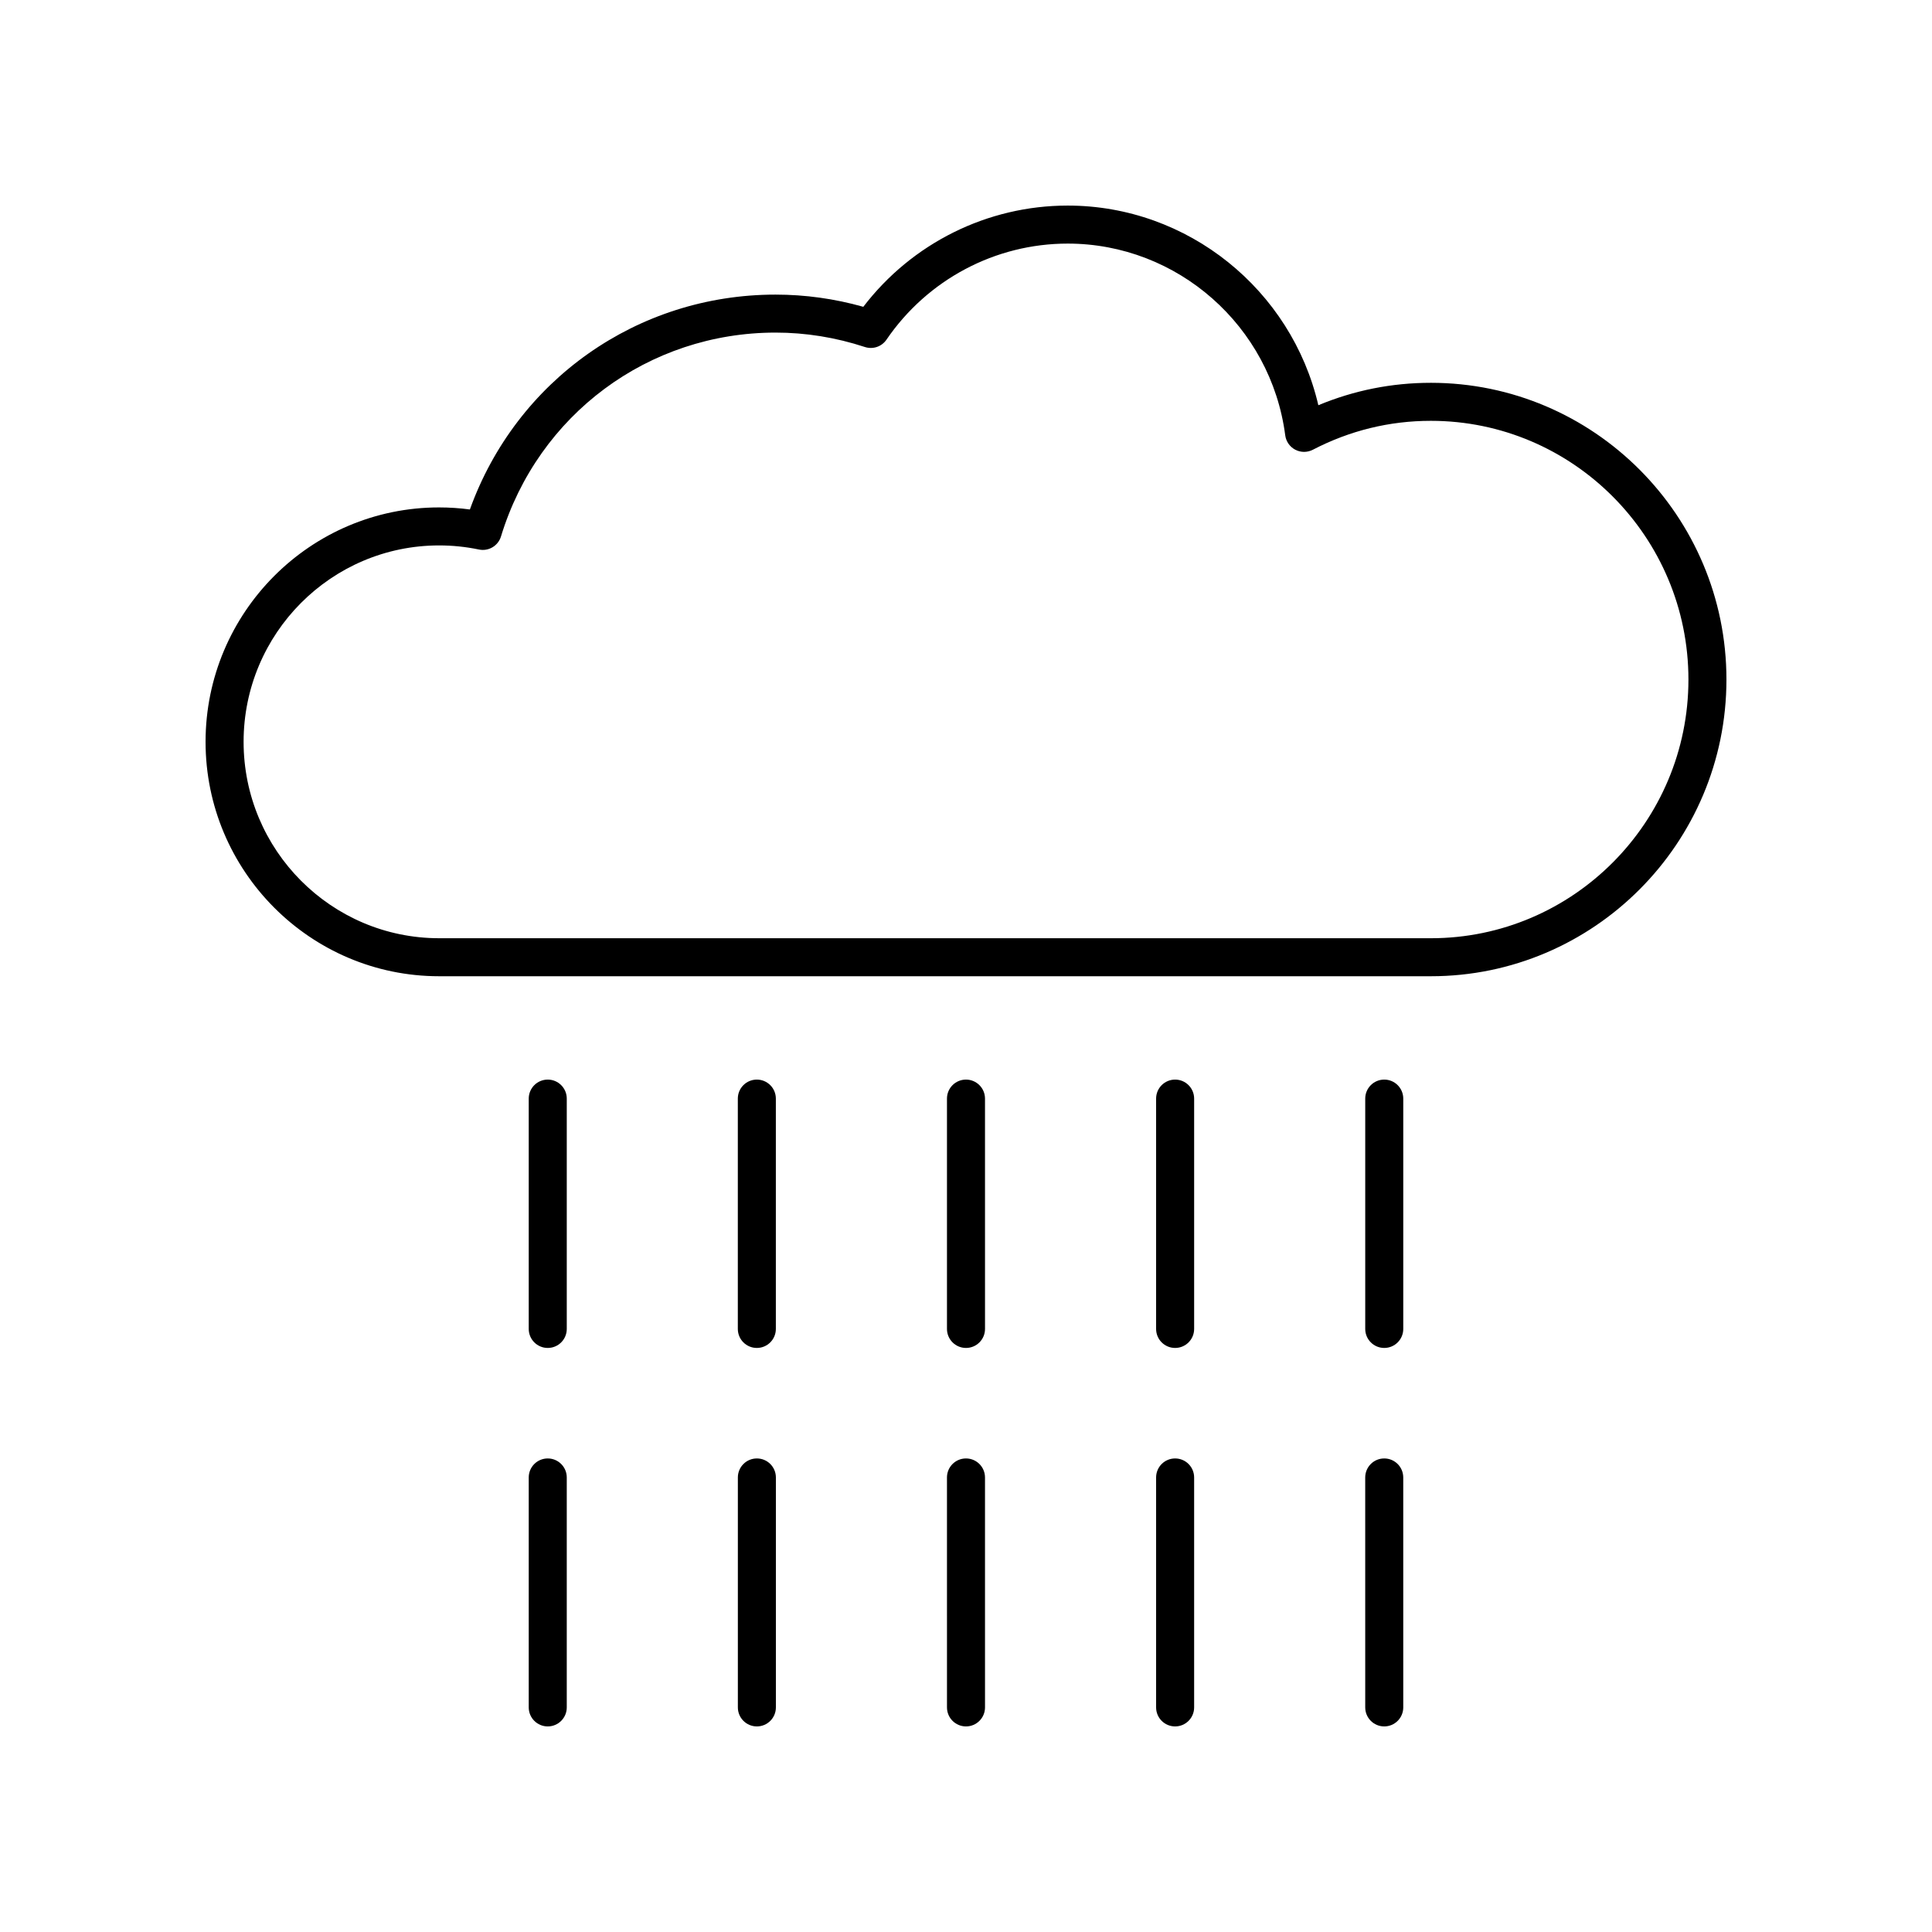
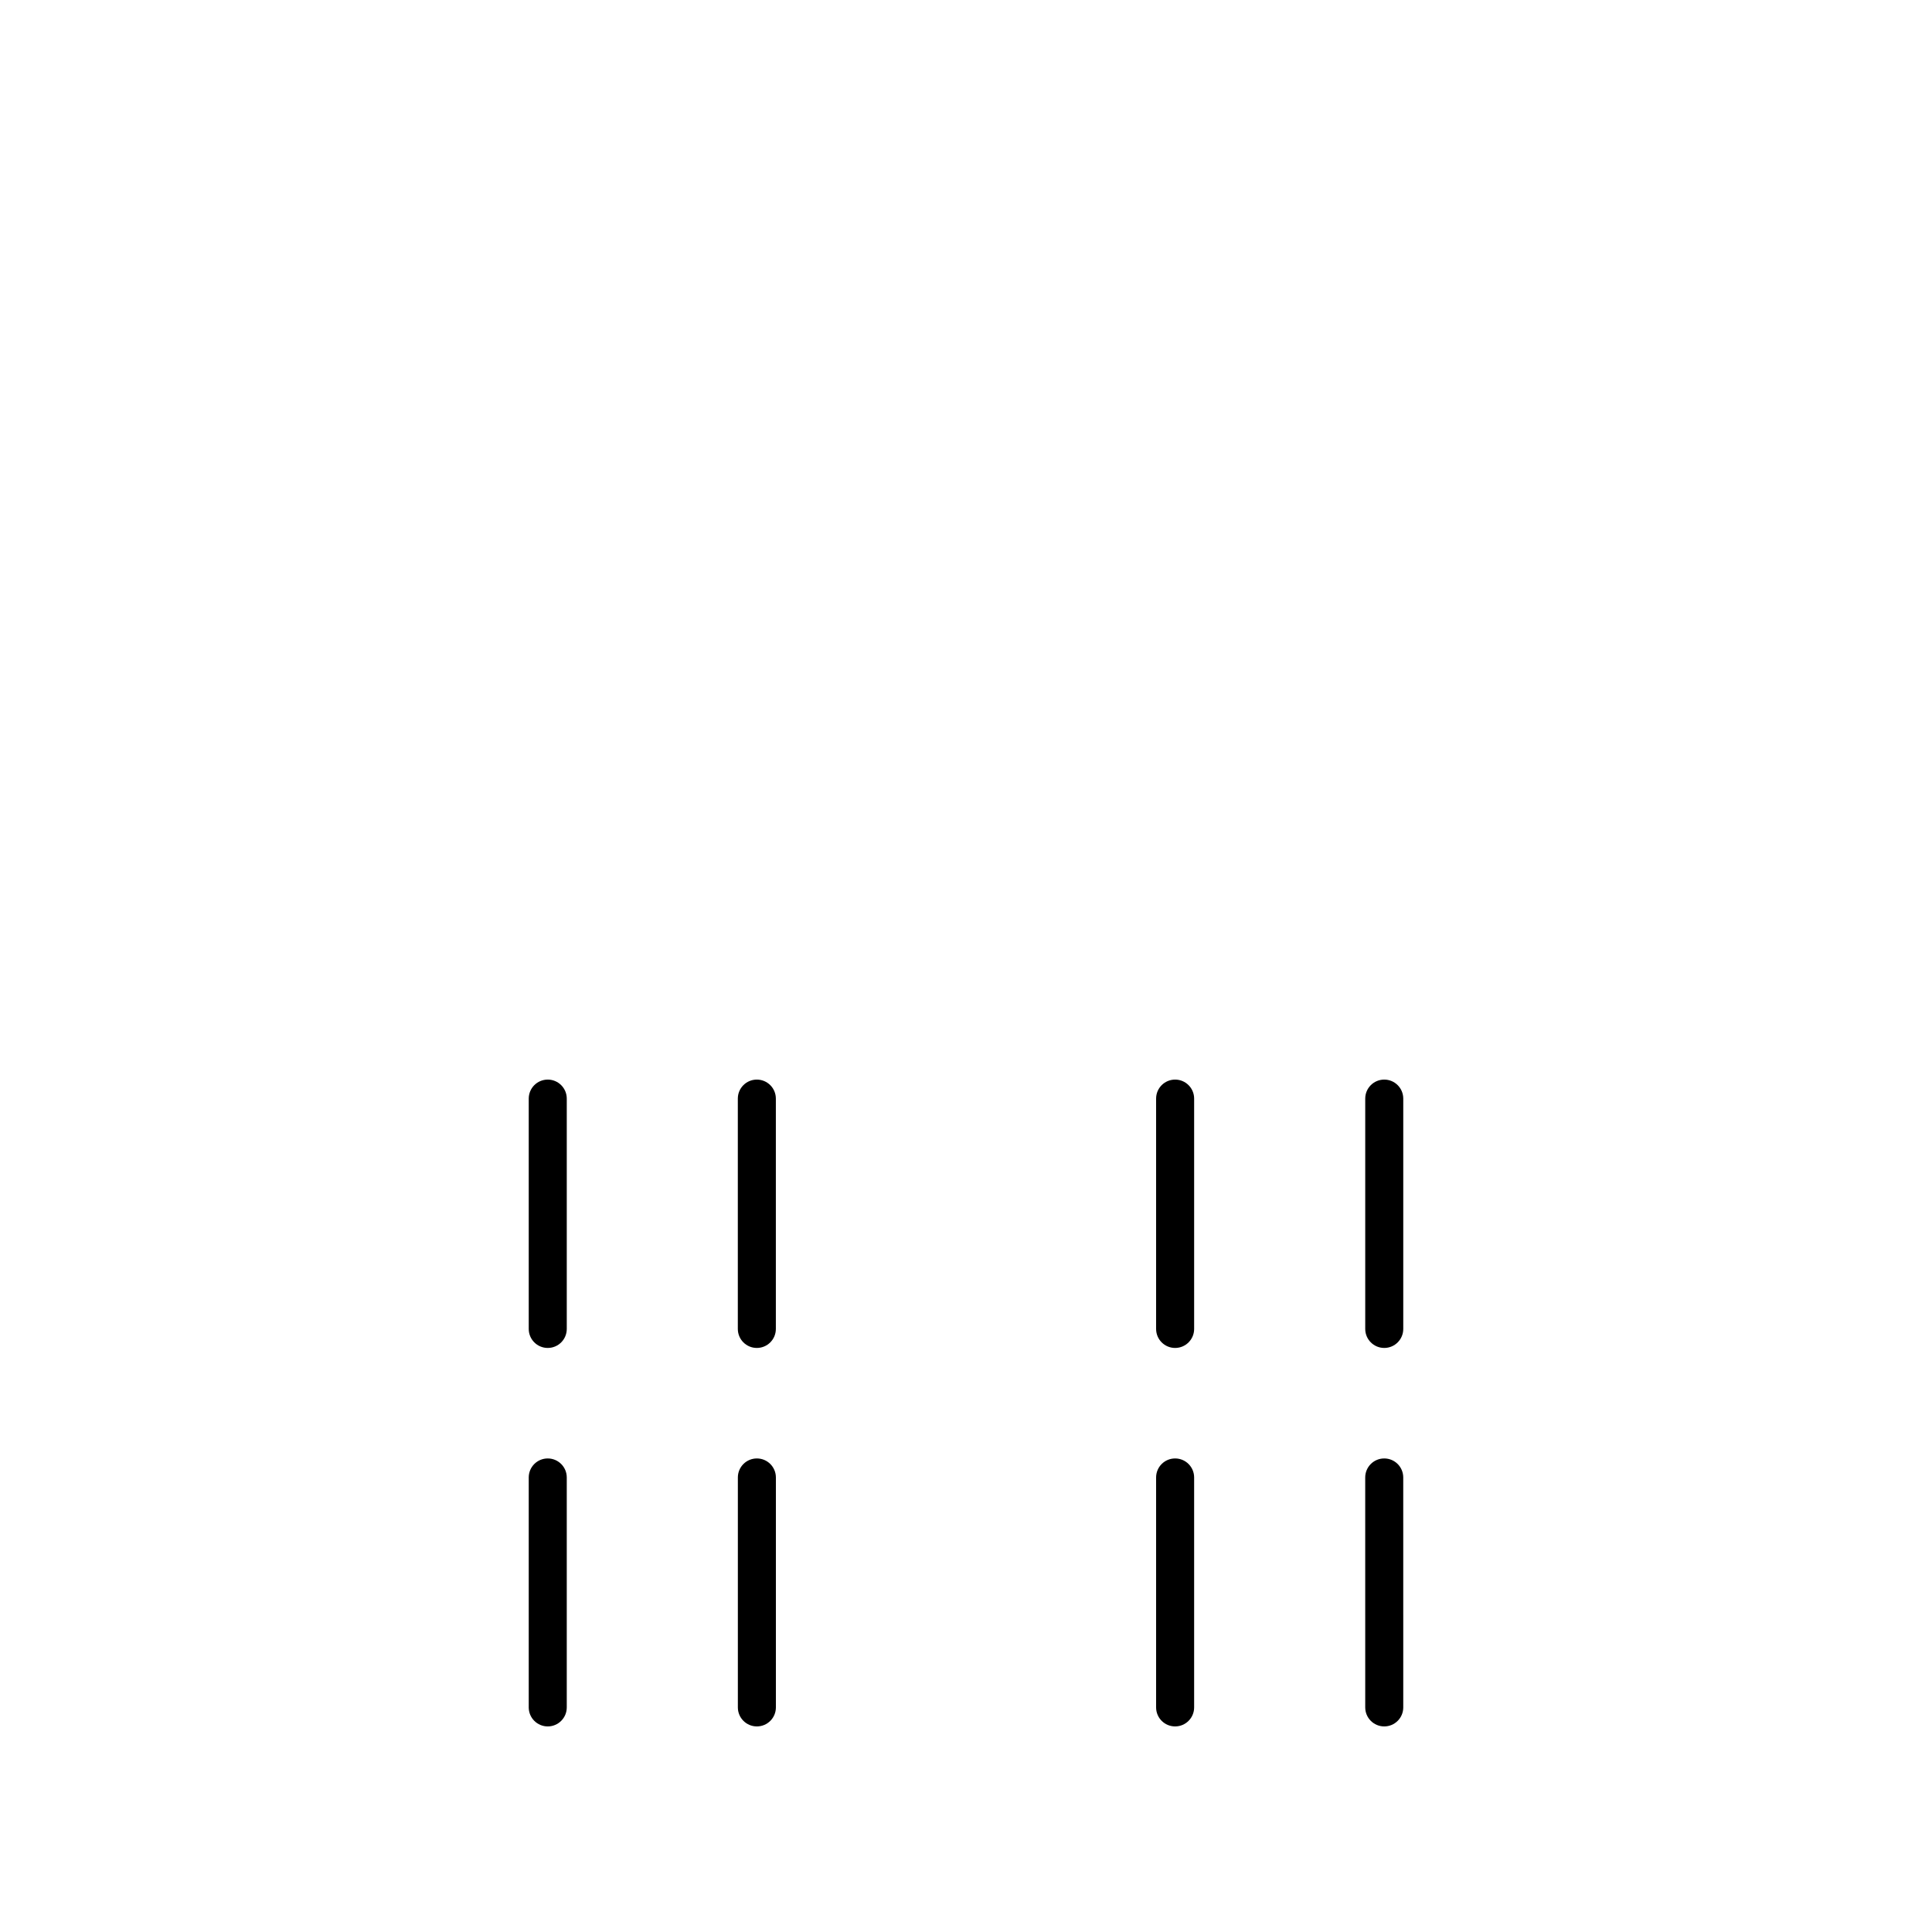
<svg xmlns="http://www.w3.org/2000/svg" fill="#000000" width="800px" height="800px" version="1.1" viewBox="144 144 512 512">
  <g>
-     <path d="m523.18 245.45c-10.336 0-20.336 1.996-29.805 5.941-7.113-30.598-34.566-52.91-66.426-52.91-21.277 0-41.258 9.965-54.164 26.828-7.609-2.148-15.414-3.234-23.258-3.234-36.648 0-68.664 22.699-81.004 56.941-2.707-0.359-5.434-0.543-8.152-0.543-34.129-0.004-61.895 27.867-61.895 62.121s27.77 62.121 61.898 62.121h262.81c43.195 0.004 78.34-35.273 78.34-78.633s-35.145-78.633-78.344-78.633zm0 147.19h-262.8c-28.578 0-51.824-23.348-51.824-52.047 0-28.699 23.246-52.051 51.824-52.051 3.527 0 7.074 0.363 10.547 1.086 2.555 0.535 5.082-0.973 5.84-3.465 9.855-32.312 39.094-54.023 72.766-54.023 7.988 0 15.949 1.285 23.656 3.816 2.141 0.707 4.473-0.09 5.738-1.945 10.883-15.938 28.836-25.457 48.027-25.457 29.086 0 53.871 21.844 57.645 50.809 0.211 1.633 1.207 3.055 2.66 3.816s3.191 0.762 4.656 0.008c9.797-5.086 20.316-7.664 31.273-7.664 37.641 0 68.262 30.754 68.262 68.559s-30.621 68.559-68.266 68.559z" />
    <path d="m505.8 596.48c0 2.781 2.254 5.039 5.039 5.039s5.039-2.254 5.039-5.039l-0.004-60.938c0-2.781-2.254-5.039-5.039-5.039s-5.039 2.254-5.039 5.039z" />
    <path d="m510.84 501.22c2.785 0 5.039-2.254 5.039-5.039v-61.039c0-2.781-2.254-5.039-5.039-5.039s-5.039 2.254-5.039 5.039v61.039c0.004 2.785 2.258 5.039 5.039 5.039z" />
    <path d="m450.38 596.48c0 2.781 2.254 5.039 5.039 5.039s5.039-2.254 5.039-5.039v-60.938c0-2.781-2.254-5.039-5.039-5.039s-5.039 2.254-5.039 5.039z" />
    <path d="m455.42 501.22c2.785 0 5.039-2.254 5.039-5.039v-61.039c0-2.781-2.254-5.039-5.039-5.039s-5.039 2.254-5.039 5.039v61.039c0 2.785 2.254 5.039 5.039 5.039z" />
    <path d="m339.54 596.48c0 2.781 2.254 5.039 5.039 5.039 2.785 0 5.039-2.254 5.039-5.039v-60.938c0-2.781-2.254-5.039-5.039-5.039-2.785 0-5.039 2.254-5.039 5.039z" />
    <path d="m344.57 501.22c2.785 0 5.039-2.254 5.039-5.039v-61.039c0-2.781-2.254-5.039-5.039-5.039-2.785 0-5.039 2.254-5.039 5.039v61.039c0 2.785 2.254 5.039 5.039 5.039z" />
-     <path d="m394.96 596.48c0 2.781 2.254 5.039 5.039 5.039s5.039-2.254 5.039-5.039l-0.004-60.938c0-2.781-2.254-5.039-5.039-5.039s-5.039 2.254-5.039 5.039z" />
-     <path d="m400 501.22c2.785 0 5.039-2.254 5.039-5.039l-0.004-61.039c0-2.781-2.254-5.039-5.039-5.039s-5.039 2.254-5.039 5.039v61.039c0.004 2.785 2.258 5.039 5.043 5.039z" />
    <path d="m284.12 596.48c0 2.781 2.254 5.039 5.039 5.039s5.039-2.254 5.039-5.039v-60.938c0-2.781-2.254-5.039-5.039-5.039s-5.039 2.254-5.039 5.039z" />
    <path d="m289.16 501.22c2.785 0 5.039-2.254 5.039-5.039v-61.039c0-2.781-2.254-5.039-5.039-5.039s-5.039 2.254-5.039 5.039v61.039c0 2.785 2.254 5.039 5.039 5.039z" />
  </g>
</svg>